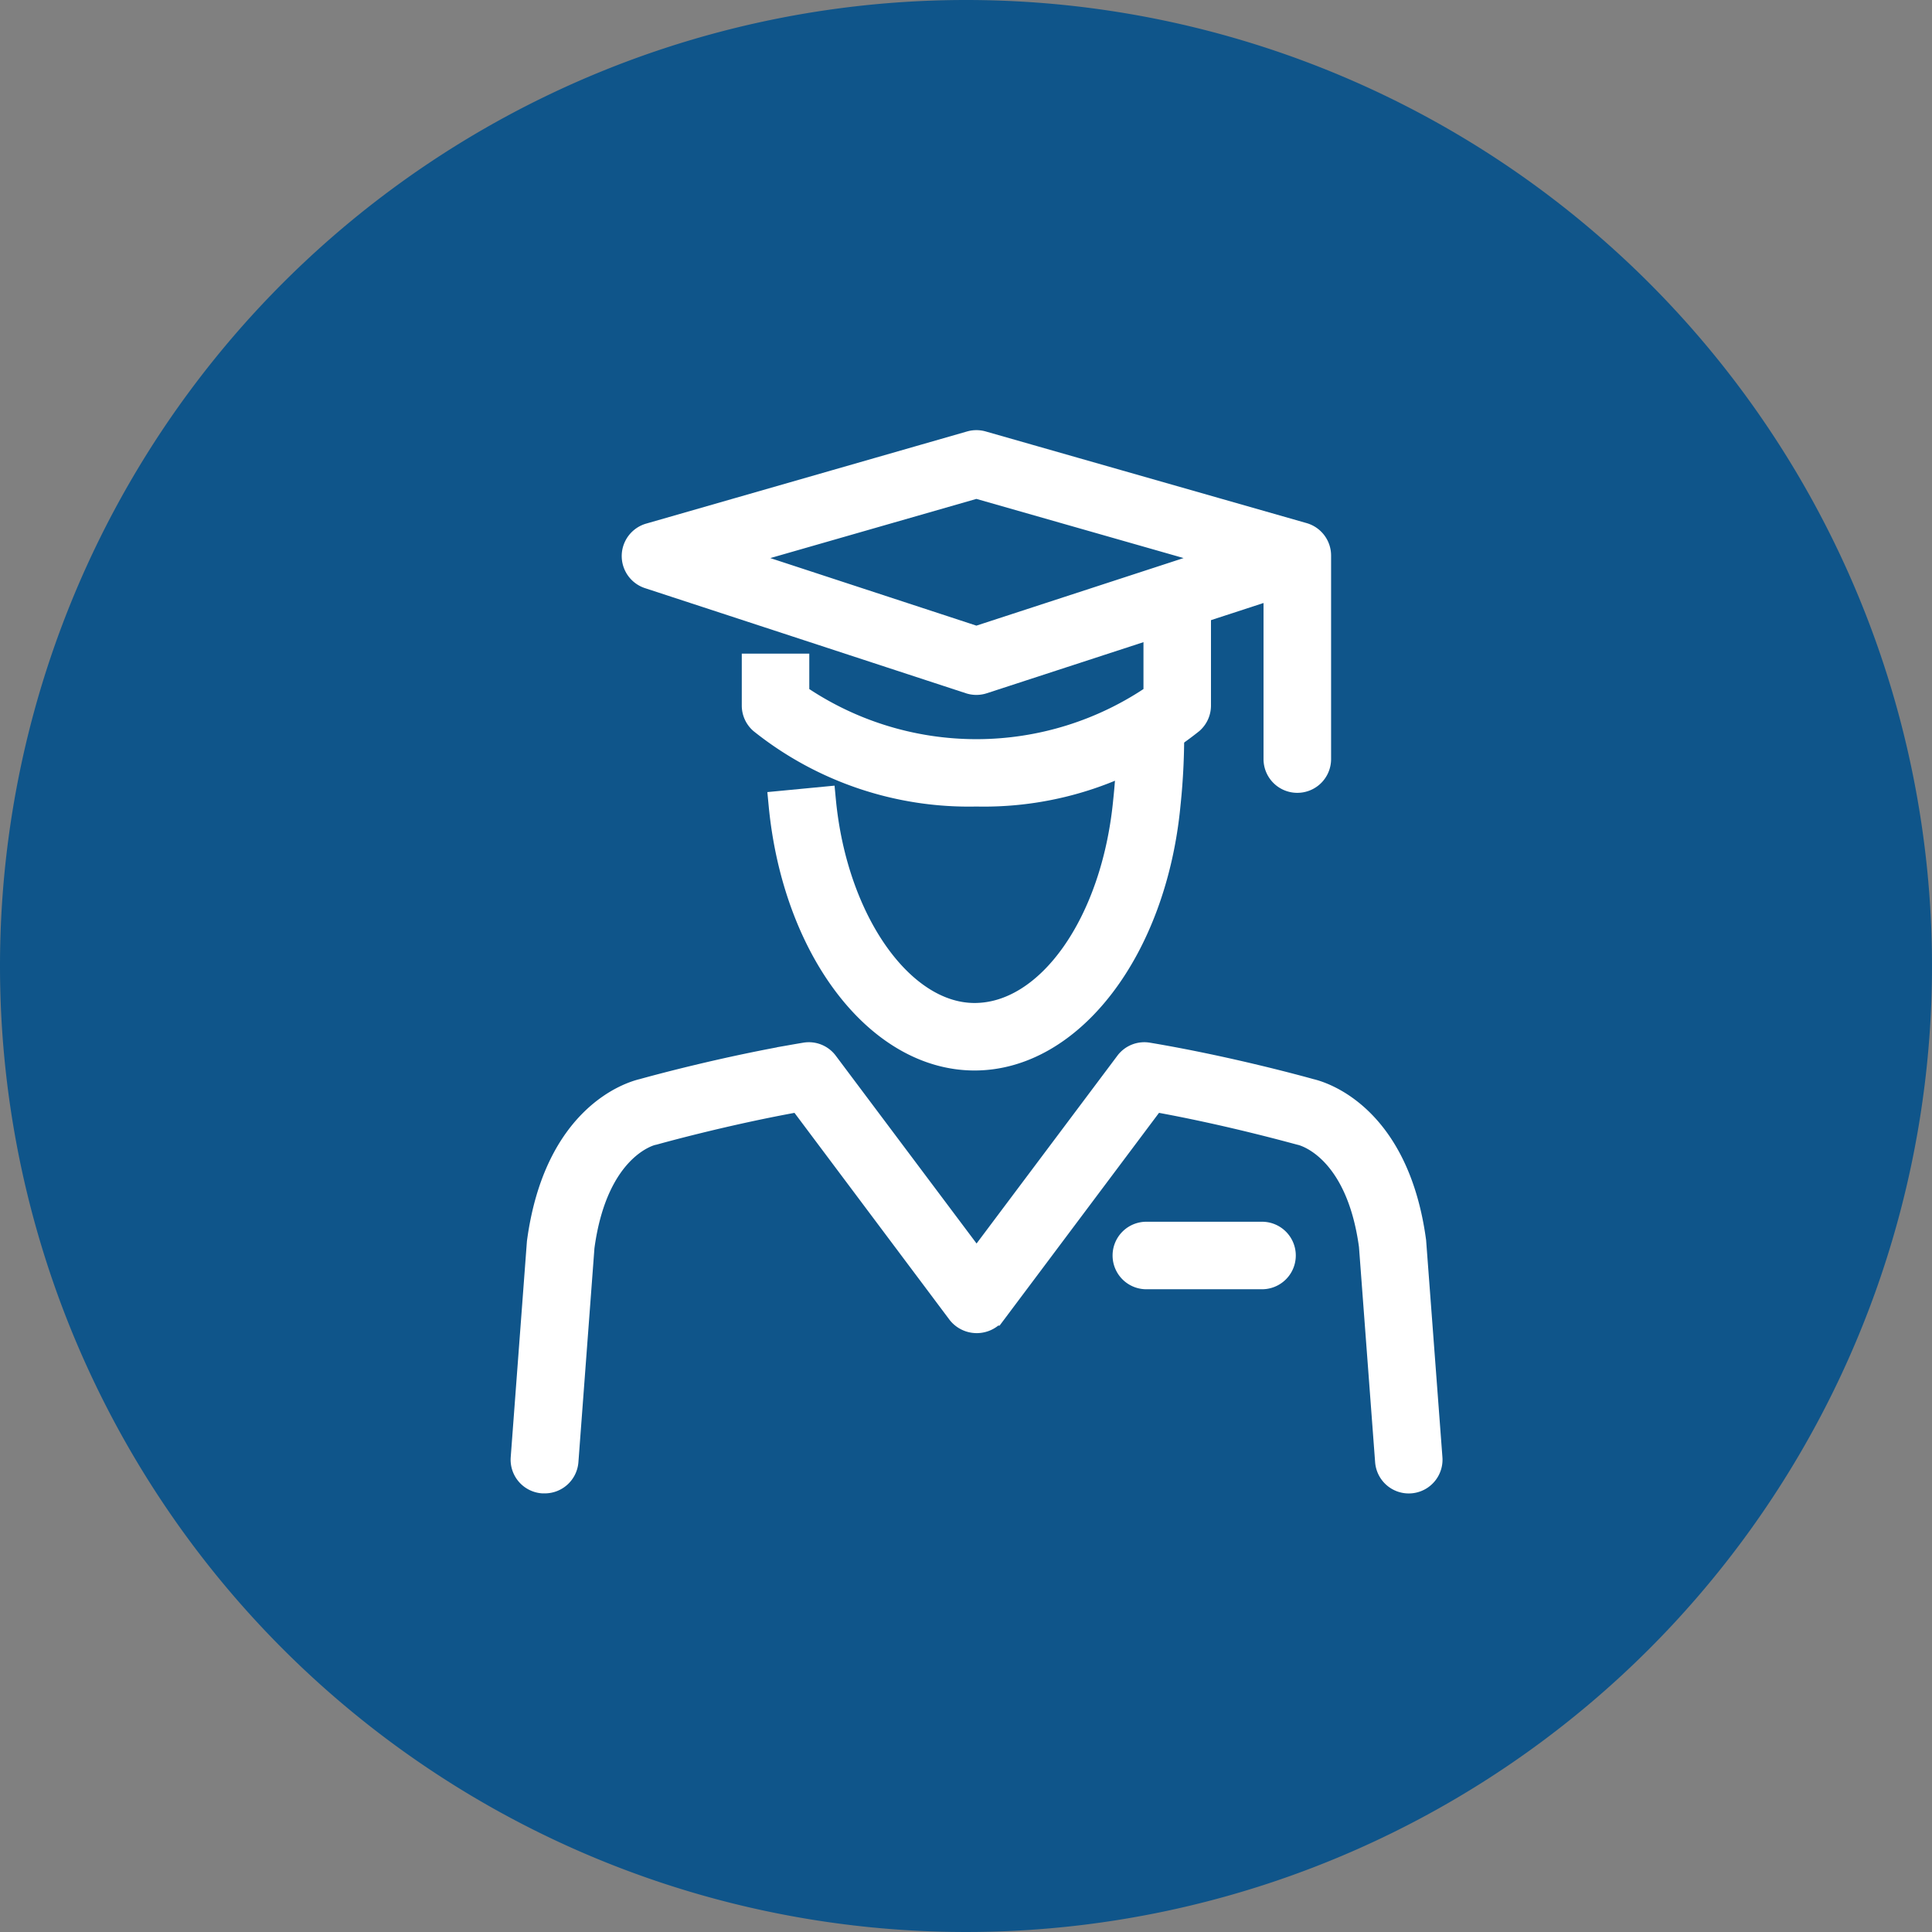
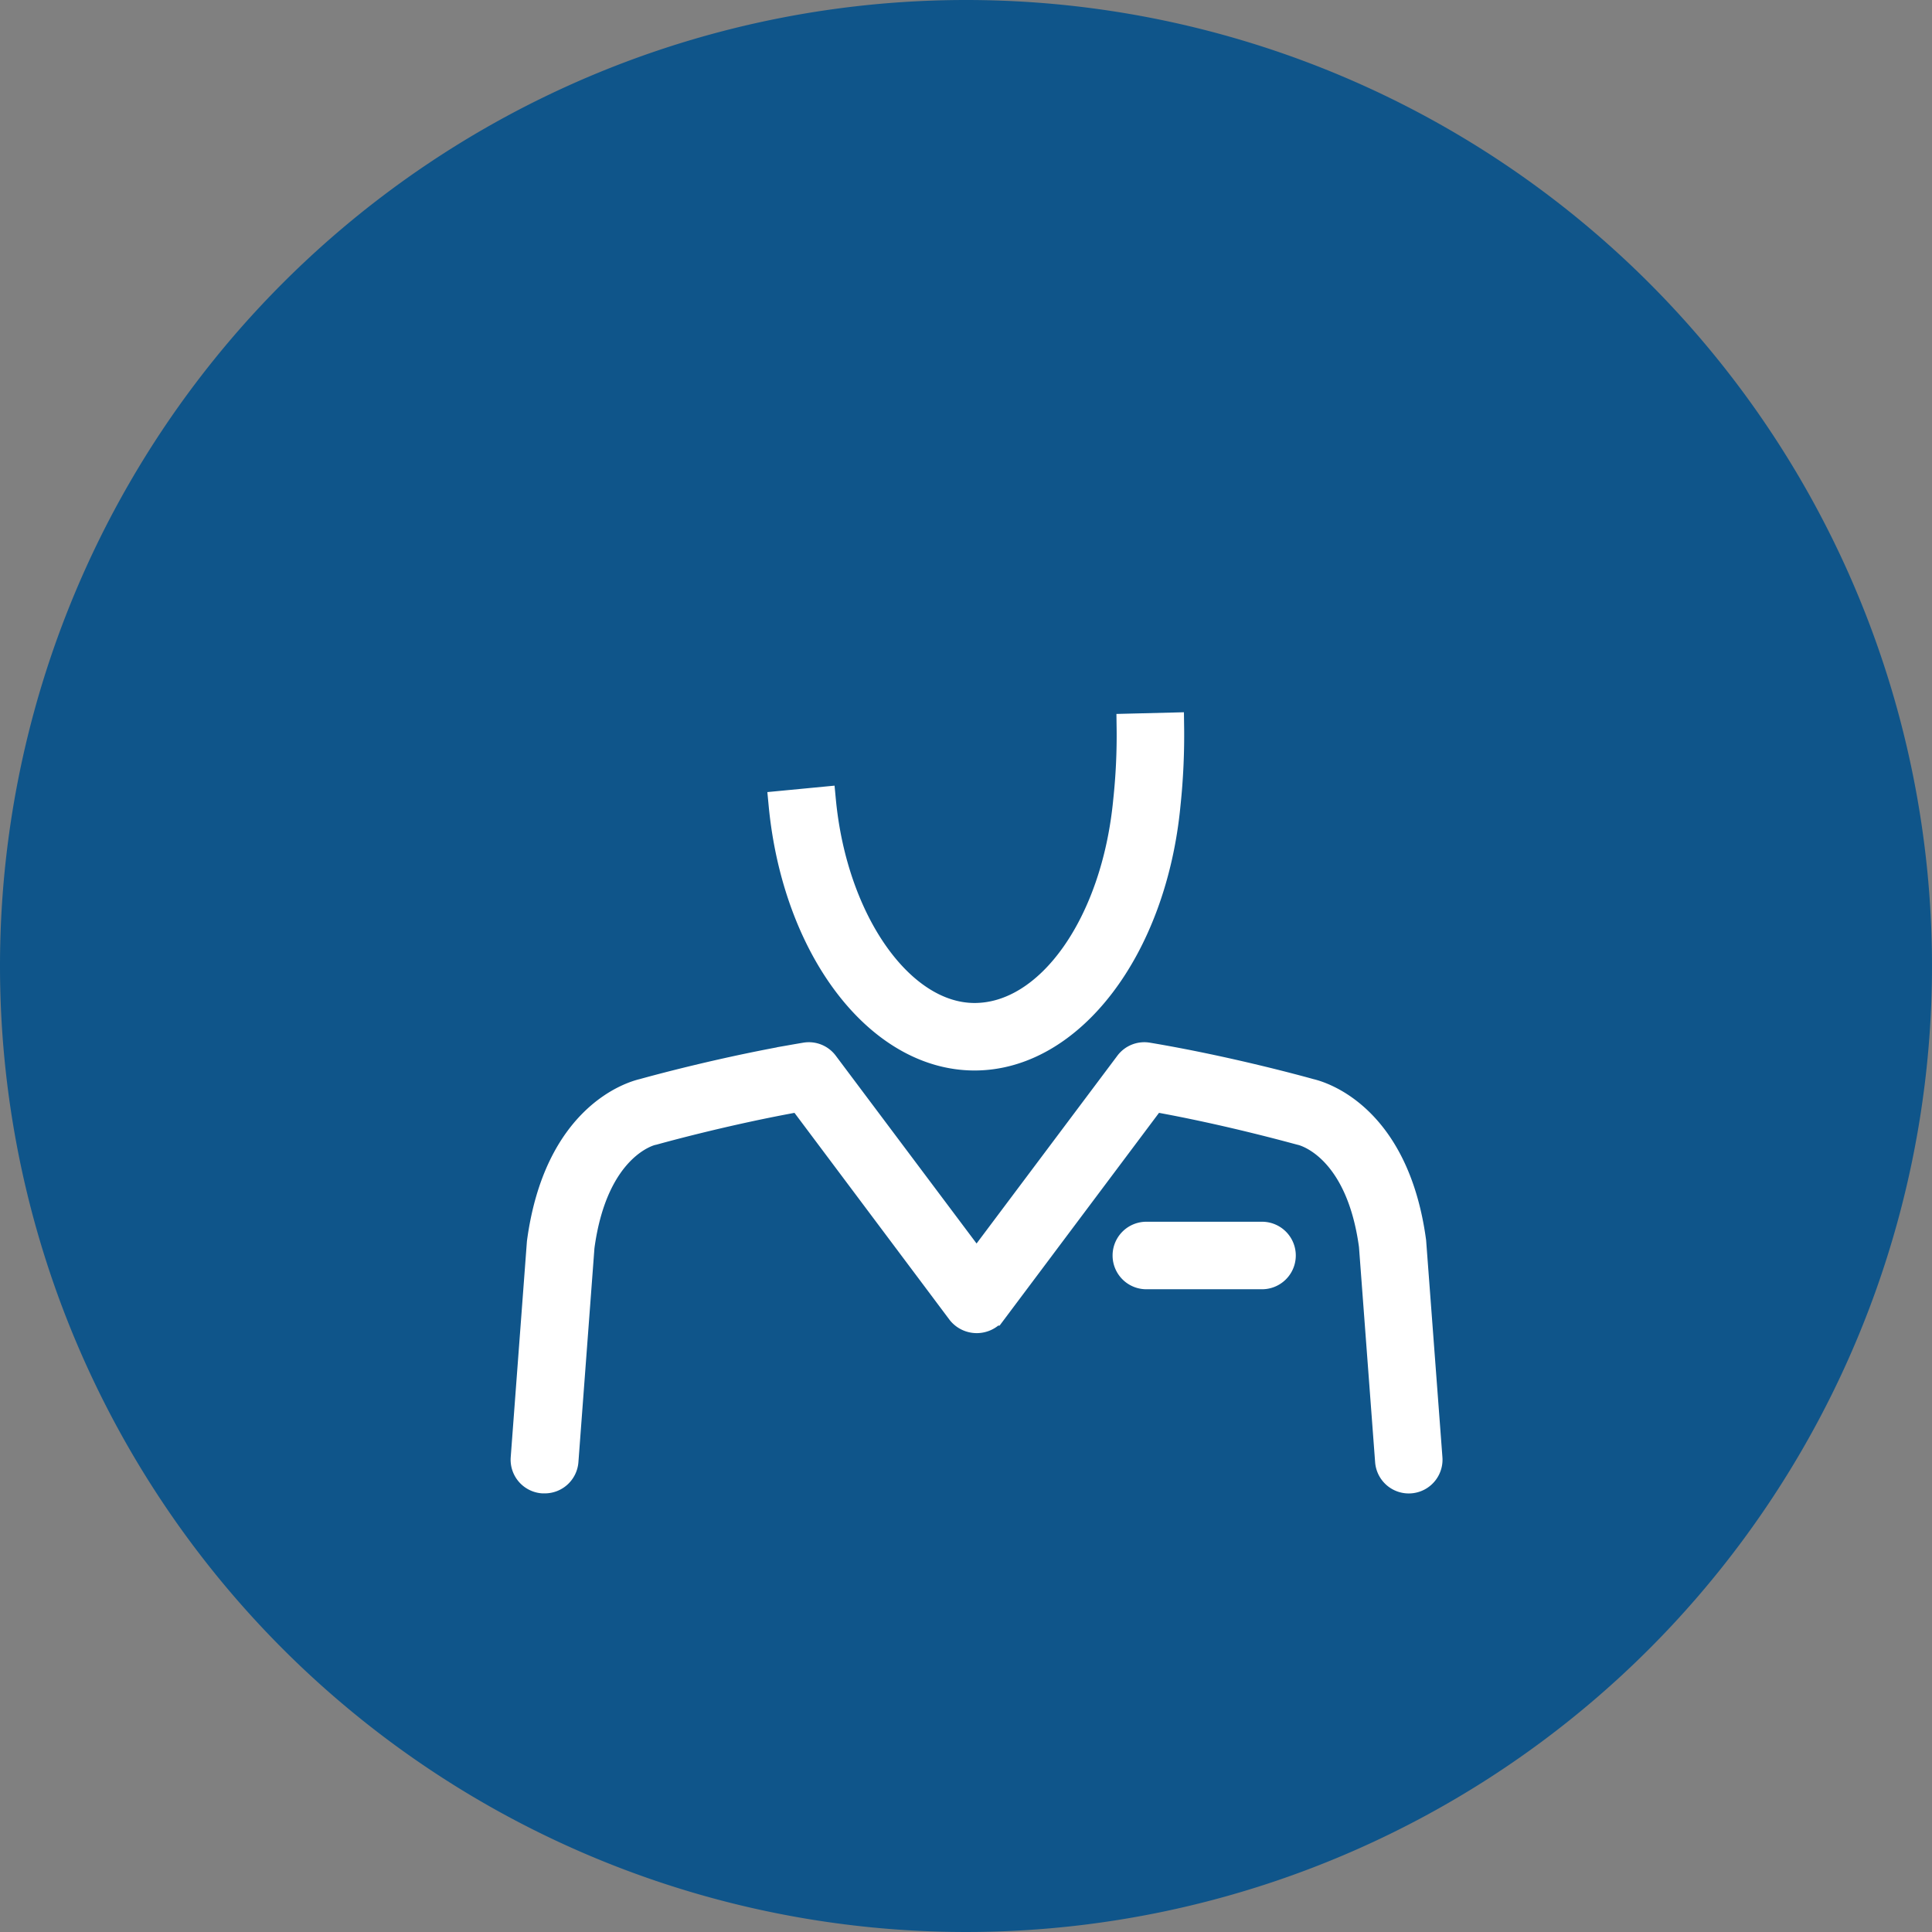
<svg xmlns="http://www.w3.org/2000/svg" width="70" height="70" viewBox="0 0 70 70">
  <rect x="0" y="0" width="70" height="70" fill="#808080" stroke="none" />
  <g transform="translate(-55 0)">
    <path d="M35,0A35,35,0,1,1,0,35,35,35,0,0,1,35,0Z" transform="translate(55)" fill="#0f558a" />
    <g transform="translate(74 16.081)">
-       <path d="M719.869,215.292a.723.723,0,0,1-.723-.723v-6.344l-10.68,3.483a.721.721,0,0,1-.45,0L696.39,207.9a.723.723,0,0,1,.026-1.382l11.627-3.339a.727.727,0,0,1,.4,0l11.627,3.321a.723.723,0,0,1,.524.7v7.378A.723.723,0,0,1,719.869,215.292Zm-20.795-8.037,9.168,3.005,9.217-3.006-9.217-2.632Z" transform="translate(-691.866 -203.147)" fill="#fff" stroke="#fff" stroke-width="1" />
-       <path d="M711.416,219.839a11.988,11.988,0,0,1-7.755-2.617.721.721,0,0,1-.245-.542V215.3h1.446v1.048a11.5,11.5,0,0,0,13.108,0V212.75h1.446v3.93a.722.722,0,0,1-.245.543A11.993,11.993,0,0,1,711.416,219.839Z" transform="translate(-695.04 -207.198)" fill="#fff" stroke="#fff" stroke-width="1" />
      <g transform="translate(9.348 10.238)">
        <path d="M712.059,232.821c-3.473,0-6.466-3.928-6.962-9.137l1.439-.138c.419,4.39,2.844,7.829,5.523,7.829,2.724,0,5.1-3.366,5.523-7.829a22.154,22.154,0,0,0,.124-2.656l1.446-.036a23.8,23.8,0,0,1-.13,2.829C718.525,228.892,715.533,232.821,712.059,232.821Z" transform="translate(-705.097 -220.854)" fill="#fff" stroke="#fff" stroke-width="1" />
      </g>
      <path d="M689.653,256.853l-.055,0a.722.722,0,0,1-.666-.775l.586-7.811c.611-4.558,3.318-5.348,3.716-5.44.279-.078,2.974-.825,5.878-1.31a.718.718,0,0,1,.7.28l5.5,7.336,5.5-7.336a.719.719,0,0,1,.7-.28c2.9.485,5.6,1.232,5.878,1.31.4.092,3.1.879,3.712,5.4l.59,7.852a.722.722,0,1,1-1.441.108l-.586-7.81c-.49-3.639-2.508-4.12-2.593-4.138s-2.606-.731-5.365-1.22l-5.811,7.755a.749.749,0,0,1-1.156,0l-5.81-7.755c-2.758.489-5.284,1.2-5.31,1.207s-.043.011-.065.015c-.075.017-2.093.5-2.586,4.179l-.582,7.768A.723.723,0,0,1,689.653,256.853Z" transform="translate(-688.929 -219.326)" fill="#fff" stroke="#fff" stroke-width="1" />
      <path d="M731.566,254.2h-4.192a.723.723,0,0,1,0-1.446h4.192a.723.723,0,0,1,0,1.446Z" transform="translate(-704.84 -224.069)" fill="#fff" stroke="#fff" stroke-width="1" />
    </g>
  </g>
</svg>